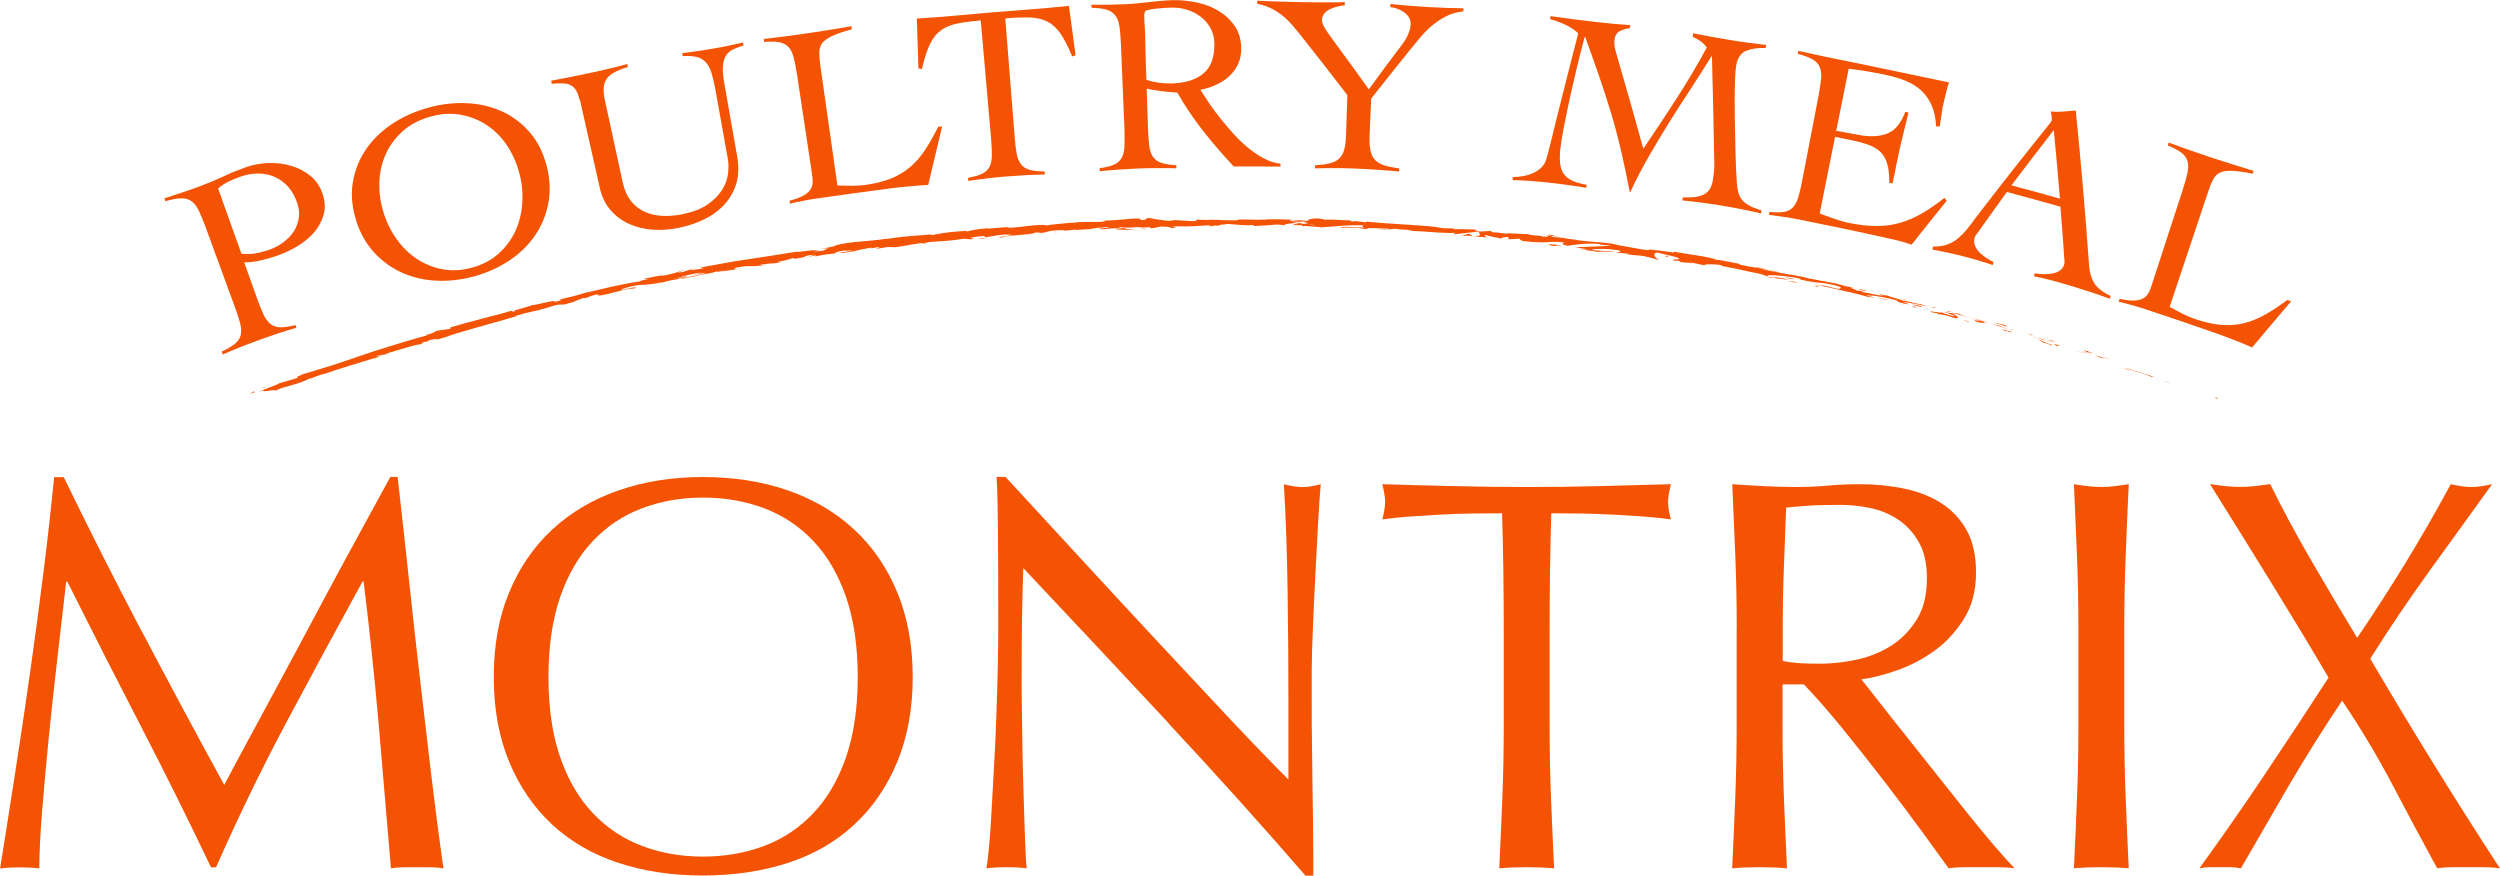
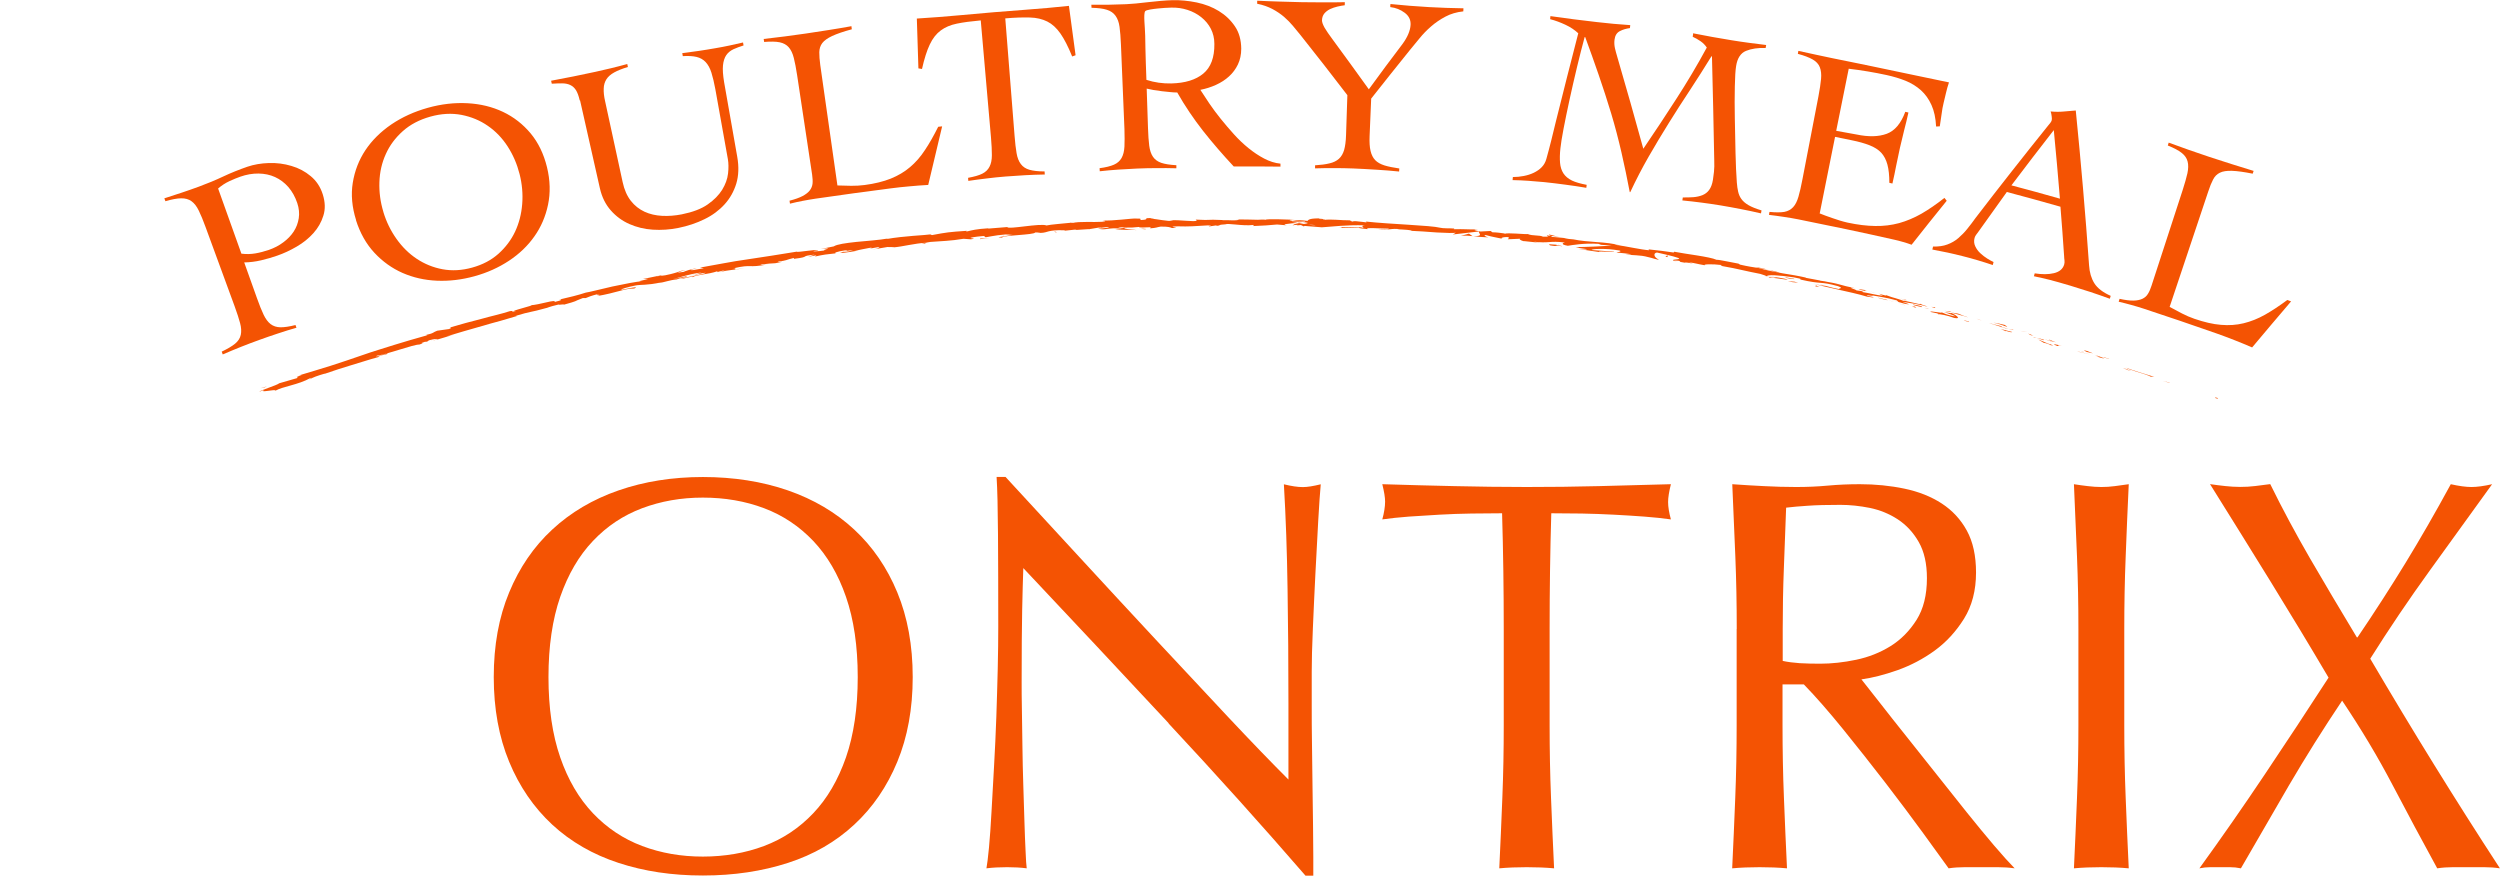
<svg xmlns="http://www.w3.org/2000/svg" id="uuid-7b9df614-86ee-464b-9b18-1fe6796eba2a" width="285.52" height="100" viewBox="0 0 285.52 100">
-   <path d="M16.19,72.09c3,5.71,6.14,11.56,9.42,17.56.43-.81,1.04-1.97,1.85-3.48.81-1.51,1.75-3.25,2.81-5.2,1.06-1.96,2.2-4.08,3.42-6.35,1.21-2.28,2.45-4.59,3.7-6.93,1.26-2.34,2.5-4.64,3.74-6.9,1.23-2.26,2.38-4.36,3.45-6.32h.83c.47,4.09.9,8.04,1.31,11.85.4,3.81.82,7.56,1.25,11.24.43,3.68.85,7.32,1.28,10.92.43,3.6.89,7.16,1.4,10.7-.51-.09-1.01-.13-1.5-.13h-3c-.49,0-.99.04-1.5.13-.47-5.66-.94-11.15-1.4-16.48-.47-5.32-1.04-10.75-1.72-16.28h-.13c-2.94,5.36-5.82,10.7-8.65,16-2.83,5.3-5.52,10.85-8.08,16.64h-.57c-2.55-5.36-5.23-10.74-8.01-16.12-2.79-5.39-5.59-10.89-8.4-16.51h-.13c-.3,2.64-.63,5.5-.99,8.59-.36,3.09-.69,6.13-.99,9.13-.3,3-.55,5.83-.77,8.49-.21,2.66-.32,4.84-.32,6.55-.68-.09-1.43-.13-2.24-.13s-1.55.04-2.24.13c.55-3.45,1.13-7.09,1.72-10.92.6-3.83,1.17-7.68,1.72-11.56.55-3.87,1.06-7.7,1.53-11.46.47-3.77.87-7.35,1.21-10.76h1.09c2.94,6.05,5.91,11.92,8.91,17.63Z" fill="#f45303" />
  <path d="M56.39,77.33c0-3.62.58-6.84,1.76-9.67,1.17-2.83,2.81-5.23,4.92-7.18,2.11-1.96,4.63-3.45,7.57-4.47,2.94-1.02,6.15-1.53,9.64-1.53s6.77.51,9.71,1.53c2.94,1.02,5.46,2.51,7.57,4.47,2.11,1.96,3.75,4.35,4.92,7.18,1.17,2.83,1.76,6.06,1.76,9.67s-.59,6.84-1.76,9.67c-1.17,2.83-2.81,5.23-4.92,7.18-2.11,1.96-4.63,3.42-7.57,4.37s-6.17,1.44-9.71,1.44-6.71-.48-9.64-1.44-5.46-2.42-7.57-4.37c-2.11-1.96-3.75-4.35-4.92-7.18-1.17-2.83-1.76-6.06-1.76-9.67ZM97.96,77.33c0-3.53-.45-6.59-1.34-9.16-.89-2.58-2.14-4.7-3.74-6.39-1.6-1.68-3.47-2.93-5.62-3.74-2.15-.81-4.48-1.21-6.99-1.21s-4.78.41-6.93,1.21c-2.15.81-4.02,2.05-5.62,3.74-1.6,1.68-2.84,3.81-3.74,6.39-.89,2.58-1.34,5.63-1.34,9.16s.45,6.59,1.34,9.16c.89,2.58,2.14,4.7,3.74,6.39,1.6,1.68,3.47,2.93,5.62,3.74,2.15.81,4.46,1.21,6.93,1.21s4.84-.4,6.99-1.21c2.15-.81,4.02-2.05,5.62-3.74,1.6-1.68,2.84-3.81,3.74-6.39.89-2.58,1.34-5.63,1.34-9.16Z" fill="#f45303" />
  <path d="M133.47,82.6c-5.53-5.94-11.07-11.85-16.6-17.72-.04,1.19-.09,2.79-.13,4.79-.04,2-.06,4.73-.06,8.17,0,.89,0,2,.03,3.32.02,1.32.04,2.7.06,4.15.02,1.45.05,2.92.1,4.41.04,1.49.08,2.87.13,4.15.04,1.28.08,2.39.13,3.35.04.96.08,1.61.13,1.95-.68-.09-1.43-.13-2.24-.13-.85,0-1.64.04-2.36.13.08-.43.18-1.21.29-2.36.11-1.15.2-2.52.29-4.12.08-1.6.18-3.33.29-5.2.11-1.87.19-3.75.26-5.62.06-1.87.12-3.7.16-5.49.04-1.79.06-3.38.06-4.79,0-4.09-.01-7.6-.03-10.54-.02-2.94-.07-5.13-.16-6.58h1.02c2.6,2.81,5.37,5.82,8.33,9.04,2.96,3.22,5.9,6.39,8.81,9.52,2.92,3.13,5.68,6.09,8.3,8.88,2.62,2.79,4.91,5.16,6.87,7.12v-8.69c0-4.47-.03-8.82-.1-13.06-.06-4.24-.2-8.23-.42-11.97.85.21,1.57.32,2.17.32.51,0,1.19-.11,2.04-.32-.09.94-.18,2.34-.29,4.21-.11,1.87-.21,3.87-.32,6-.11,2.13-.2,4.21-.29,6.26-.09,2.04-.13,3.68-.13,4.92v3.83c0,1.45,0,2.96.03,4.53.02,1.58.04,3.16.06,4.76.02,1.6.04,3.09.06,4.47.02,1.38.03,2.59.03,3.61v2.11h-.89c-4.9-5.66-10.11-11.46-15.65-17.4Z" fill="#f45303" />
  <path d="M171.53,58.62c-1.11,0-2.27.01-3.48.03-1.21.02-2.43.06-3.64.13s-2.38.14-3.51.22c-1.13.09-2.14.19-3.03.32.21-.77.32-1.45.32-2.04,0-.47-.11-1.13-.32-1.98,2.81.09,5.56.16,8.24.22s5.43.1,8.24.1,5.56-.03,8.24-.1,5.43-.14,8.24-.22c-.21.85-.32,1.53-.32,2.04,0,.55.11,1.21.32,1.98-.89-.13-1.91-.23-3.03-.32-1.13-.08-2.3-.16-3.51-.22s-2.43-.11-3.64-.13c-1.21-.02-2.37-.03-3.48-.03-.13,4.39-.19,8.79-.19,13.22v10.98c0,2.81.05,5.58.16,8.3.11,2.73.22,5.41.35,8.05-.98-.09-2.02-.13-3.13-.13s-2.15.04-3.13.13c.13-2.64.24-5.32.35-8.05.11-2.72.16-5.49.16-8.3v-10.98c0-4.43-.06-8.83-.19-13.22Z" fill="#f45303" />
  <path d="M198.35,71.84c0-2.81-.05-5.57-.16-8.27-.11-2.7-.22-5.46-.35-8.27,1.23.09,2.45.16,3.64.22,1.19.06,2.4.1,3.64.1s2.45-.05,3.64-.16c1.19-.11,2.4-.16,3.64-.16,1.79,0,3.49.17,5.11.51,1.62.34,3.03.9,4.25,1.69,1.21.79,2.17,1.82,2.87,3.1s1.05,2.87,1.05,4.79c0,2.04-.46,3.8-1.37,5.27-.92,1.47-2.03,2.68-3.35,3.64-1.32.96-2.74,1.7-4.25,2.24-1.51.53-2.88.88-4.12,1.05.51.64,1.21,1.53,2.11,2.68s1.89,2.42,3,3.8c1.11,1.38,2.26,2.83,3.45,4.34,1.19,1.51,2.34,2.96,3.45,4.34,1.11,1.38,2.15,2.65,3.13,3.8.98,1.15,1.77,2.02,2.36,2.62-.64-.09-1.28-.13-1.92-.13h-3.77c-.64,0-1.26.04-1.85.13-.64-.89-1.61-2.24-2.91-4.02-1.3-1.79-2.74-3.7-4.31-5.75-1.58-2.04-3.18-4.08-4.82-6.1-1.64-2.02-3.14-3.74-4.5-5.14h-2.43v4.66c0,2.81.05,5.58.16,8.3.11,2.73.22,5.41.35,8.05-.98-.09-2.02-.13-3.13-.13s-2.15.04-3.13.13c.13-2.64.24-5.32.35-8.05.11-2.72.16-5.49.16-8.3v-10.98ZM203.59,75.48c.6.13,1.25.21,1.95.26.7.04,1.48.06,2.33.06,1.32,0,2.69-.15,4.12-.45,1.43-.3,2.74-.82,3.93-1.56,1.19-.74,2.18-1.75,2.97-3,.79-1.26,1.18-2.84,1.18-4.76,0-1.66-.31-3.03-.93-4.12-.62-1.09-1.42-1.95-2.39-2.59-.98-.64-2.04-1.07-3.19-1.31-1.15-.23-2.28-.35-3.38-.35-1.49,0-2.73.03-3.7.1-.98.06-1.81.14-2.49.22-.09,2.34-.17,4.66-.26,6.96-.09,2.3-.13,4.6-.13,6.9v3.64Z" fill="#f45303" />
  <path d="M237.21,63.57c-.11-2.7-.22-5.46-.35-8.27.55.09,1.09.16,1.6.22s1.02.1,1.53.1,1.02-.03,1.53-.1,1.04-.14,1.6-.22c-.13,2.81-.25,5.57-.35,8.27-.11,2.7-.16,5.46-.16,8.27v10.98c0,2.81.05,5.58.16,8.3.11,2.73.22,5.41.35,8.05-.98-.09-2.02-.13-3.13-.13s-2.15.04-3.13.13c.13-2.64.24-5.32.35-8.05.11-2.72.16-5.49.16-8.3v-10.98c0-2.81-.05-5.57-.16-8.27Z" fill="#f45303" />
  <path d="M269.24,72.8c1.96-2.89,3.78-5.72,5.46-8.46,1.68-2.75,3.42-5.76,5.2-9.04.94.21,1.72.32,2.36.32s1.43-.11,2.36-.32c-2.43,3.36-4.81,6.66-7.15,9.9-2.34,3.24-4.6,6.58-6.77,10.03,2.43,4.13,4.86,8.17,7.31,12.13,2.45,3.96,4.95,7.9,7.5,11.81-.6-.09-1.19-.13-1.79-.13h-3.58c-.6,0-1.19.04-1.79.13-1.7-3.11-3.4-6.27-5.08-9.48-1.68-3.21-3.61-6.44-5.78-9.67-2.17,3.24-4.19,6.46-6.07,9.67-1.87,3.22-3.7,6.38-5.49,9.48-.43-.09-.84-.13-1.25-.13h-2.24c-.41,0-.82.04-1.25.13,2.55-3.53,5.05-7.11,7.47-10.73,2.43-3.62,4.85-7.3,7.28-11.05-2.21-3.75-4.44-7.43-6.67-11.05-2.24-3.62-4.52-7.3-6.87-11.05.6.09,1.17.16,1.72.22.55.06,1.13.1,1.72.1s1.17-.03,1.72-.1c.55-.06,1.13-.14,1.72-.22,1.4,2.85,2.92,5.67,4.53,8.46,1.62,2.79,3.41,5.8,5.36,9.04Z" fill="#f45303" />
  <path d="M33.89,37.42c-.73.21-1.45.43-2.16.67-.71.23-1.42.48-2.14.74-.69.25-1.38.51-2.06.78-.68.27-1.37.56-2.09.87-.05-.13-.07-.19-.12-.32.67-.32,1.18-.62,1.53-.91.35-.29.57-.63.65-1.01.08-.38.06-.83-.08-1.34-.14-.51-.34-1.15-.62-1.91-1.11-3.03-2.22-6.05-3.33-9.08-.28-.76-.53-1.38-.77-1.86-.23-.48-.51-.84-.83-1.07-.32-.23-.72-.34-1.18-.33-.47,0-1.07.12-1.8.33-.05-.13-.07-.2-.12-.33.67-.21,1.33-.43,1.99-.65.66-.22,1.32-.45,1.97-.69.95-.35,1.87-.73,2.76-1.15.89-.42,1.82-.79,2.77-1.12.74-.25,1.55-.39,2.44-.42.89-.03,1.75.08,2.58.33.83.24,1.57.63,2.21,1.17.64.53,1.1,1.22,1.37,2.07.28.88.31,1.7.07,2.44-.23.75-.61,1.41-1.14,2-.53.59-1.16,1.1-1.9,1.53-.74.43-1.48.78-2.24,1.04-.58.2-1.19.38-1.83.53-.64.15-1.28.23-1.93.24.58,1.64.88,2.45,1.46,4.09.27.76.52,1.39.75,1.87.23.48.49.84.8,1.08.31.24.69.36,1.13.37.45,0,1.02-.08,1.72-.26.05.13.07.2.11.33ZM27.56,28.97c.55.07,1.08.06,1.61-.03.52-.09,1.03-.23,1.54-.4.6-.21,1.15-.49,1.64-.86.49-.36.89-.77,1.19-1.23.3-.46.49-.96.58-1.52.09-.56.03-1.14-.17-1.74-.24-.71-.58-1.32-1.02-1.83-.44-.5-.95-.88-1.52-1.14-.57-.26-1.2-.39-1.88-.4-.68-.01-1.38.11-2.09.36-.36.12-.77.3-1.24.51-.47.22-.9.5-1.29.84.89,2.48,1.77,4.96,2.66,7.44Z" fill="#f45303" />
  <path d="M40.67,25.15c-.47-1.49-.6-2.92-.38-4.28.22-1.36.7-2.6,1.45-3.73.75-1.12,1.74-2.1,2.97-2.94,1.23-.83,2.62-1.46,4.16-1.89,1.54-.43,3.05-.6,4.53-.52,1.48.08,2.83.41,4.05.99s2.27,1.4,3.15,2.45c.88,1.06,1.5,2.35,1.87,3.86s.4,2.95.12,4.29c-.28,1.34-.8,2.55-1.56,3.62-.76,1.08-1.72,2-2.9,2.78-1.18.78-2.49,1.37-3.94,1.77-1.45.4-2.88.57-4.29.51-1.41-.06-2.72-.36-3.93-.89-1.2-.53-2.28-1.3-3.21-2.3-.93-1-1.64-2.25-2.11-3.74ZM43.78,24.2c.34,1.13.84,2.15,1.5,3.08.66.93,1.43,1.69,2.32,2.28.89.59,1.87.99,2.94,1.19,1.07.2,2.2.14,3.39-.19,1.19-.33,2.18-.85,3-1.58.81-.73,1.45-1.57,1.9-2.53.45-.96.72-2.01.81-3.15.09-1.14-.01-2.28-.3-3.42-.29-1.14-.74-2.19-1.36-3.15-.62-.96-1.38-1.75-2.27-2.36-.89-.62-1.89-1.03-3.01-1.25-1.11-.21-2.3-.15-3.55.2-1.25.35-2.3.9-3.15,1.66-.85.76-1.5,1.63-1.94,2.62-.45.99-.69,2.05-.73,3.19-.04,1.14.11,2.28.45,3.4Z" fill="#f45303" />
  <path d="M66.21,11.47c-.12-.53-.27-.92-.44-1.19-.18-.27-.4-.46-.66-.58-.26-.12-.57-.18-.91-.18-.34,0-.74.01-1.18.04-.03-.14-.05-.2-.08-.34.86-.16,1.71-.33,2.54-.49.83-.17,1.67-.34,2.53-.53.61-.13,1.22-.27,1.82-.42.6-.15,1.2-.3,1.81-.47.03.14.04.2.07.34-.64.19-1.16.4-1.56.62-.4.22-.7.48-.89.78-.19.3-.3.65-.31,1.06-.02.41.03.9.16,1.46.67,3.07,1.33,6.15,2,9.22.19.89.51,1.6.94,2.15.43.55.96.96,1.56,1.24.61.28,1.27.43,2,.47.73.04,1.48-.02,2.25-.17,1.24-.25,2.23-.62,2.96-1.13.73-.51,1.28-1.07,1.66-1.68.37-.61.6-1.23.67-1.86.07-.63.06-1.17-.02-1.63-.48-2.66-.95-5.32-1.43-7.98-.14-.76-.29-1.39-.45-1.9-.16-.51-.38-.91-.66-1.21-.27-.29-.62-.49-1.04-.59-.42-.1-.95-.13-1.57-.09-.03-.14-.04-.2-.06-.34.64-.08,1.28-.17,1.91-.26.63-.09,1.26-.2,1.9-.31.53-.09,1.06-.19,1.57-.3.51-.11,1.03-.22,1.56-.35.02.14.03.21.06.34-.42.13-.8.27-1.15.43-.34.16-.62.38-.82.67-.2.29-.33.68-.38,1.17-.05.49,0,1.13.13,1.93.5,2.84,1,5.68,1.5,8.52.2,1.14.16,2.16-.11,3.06-.28.9-.72,1.69-1.34,2.37-.62.68-1.38,1.25-2.29,1.69-.91.45-1.9.78-2.98,1-.99.2-1.96.26-2.92.2-.96-.06-1.85-.28-2.67-.64-.82-.36-1.53-.88-2.13-1.56-.6-.68-1.02-1.52-1.25-2.54-.75-3.34-1.5-6.68-2.26-10.02Z" fill="#f45303" />
  <path d="M97.3,3.34c-.97.26-1.72.52-2.26.77-.53.25-.91.52-1.13.81-.22.29-.33.64-.34,1.04,0,.4.03.89.11,1.46.65,4.59,1.3,9.17,1.96,13.76.54.02,1.07.03,1.58.04.51,0,1.02-.02,1.53-.09,1.15-.15,2.15-.4,2.98-.73.83-.34,1.57-.77,2.2-1.31.64-.54,1.21-1.19,1.71-1.96.51-.76,1.01-1.65,1.51-2.65.18-.02.27-.03.45-.05-.54,2.23-1.07,4.46-1.59,6.69-.71.04-1.42.09-2.14.16-.72.06-1.43.14-2.13.23-2.87.37-5.74.76-8.61,1.18-.49.07-.97.16-1.46.25-.48.09-.97.2-1.45.32-.02-.14-.03-.21-.05-.34.63-.16,1.13-.34,1.49-.53.36-.19.63-.4.82-.64.18-.23.29-.5.32-.79.03-.3,0-.64-.05-1.02-.57-3.78-1.14-7.56-1.71-11.34-.12-.8-.25-1.46-.38-1.98-.13-.52-.32-.92-.58-1.22-.25-.29-.6-.48-1.03-.57-.43-.09-1.03-.1-1.78-.04-.02-.14-.03-.21-.05-.34.81-.09,1.61-.19,2.41-.29.8-.1,1.6-.21,2.4-.33.87-.13,1.73-.26,2.61-.4.87-.14,1.74-.28,2.6-.44.02.14.03.21.04.34Z" fill="#f45303" />
  <path d="M110.56,20.31c.7-.13,1.24-.28,1.62-.47.38-.19.66-.46.83-.8.18-.34.27-.78.27-1.32,0-.53-.03-1.2-.1-2.01-.39-4.46-.78-8.92-1.17-13.38-1.1.1-2.01.22-2.73.37-.73.15-1.34.41-1.84.78-.5.37-.92.9-1.25,1.6-.33.69-.63,1.63-.89,2.8-.16-.03-.25-.04-.41-.07-.08-2.27-.11-3.41-.18-5.69.87-.06,1.73-.12,2.58-.18.85-.07,1.71-.14,2.58-.22,2.43-.23,4.87-.43,7.3-.61.83-.06,1.65-.13,2.46-.2.81-.07,1.62-.15,2.45-.24.31,2.26.46,3.38.76,5.64-.16.06-.23.08-.39.14-.45-1.11-.9-1.99-1.34-2.62-.44-.63-.94-1.09-1.5-1.37-.56-.28-1.22-.44-1.98-.46-.76-.02-1.7,0-2.82.1.35,4.46.71,8.93,1.06,13.39.06.81.14,1.47.23,2,.09.53.25.94.49,1.25.23.31.56.53.98.65.42.12,1,.19,1.73.19,0,.14.01.21.02.35-.75.01-1.5.04-2.24.08-.75.04-1.49.09-2.24.15-.73.06-1.44.13-2.14.22-.7.08-1.41.18-2.11.28-.01-.14-.02-.21-.03-.35Z" fill="#f45303" />
  <path d="M146.21,19.03c-2.12-.02-3.18-.03-5.31-.02-1.24-1.33-2.41-2.68-3.5-4.06-1.08-1.38-2.07-2.84-2.95-4.39-.2,0-.46,0-.77-.04-.31-.03-.64-.07-.97-.1-.33-.04-.66-.09-.97-.14-.31-.06-.57-.11-.78-.16.06,1.81.09,2.71.15,4.51.03.81.07,1.48.14,2.01.07.53.21.95.43,1.27.22.32.54.55.95.69.42.14.99.23,1.72.27,0,.14,0,.21,0,.35-.75-.02-1.49-.03-2.24-.02-.75,0-1.49.02-2.24.05-.73.03-1.44.07-2.15.12-.71.05-1.41.11-2.12.19,0-.14-.01-.21-.02-.35.7-.09,1.25-.23,1.64-.4.39-.17.68-.43.87-.76.19-.34.3-.77.33-1.3.03-.53.02-1.2,0-2.01-.13-3.22-.27-6.44-.4-9.66-.03-.81-.09-1.48-.16-2.01-.07-.53-.23-.95-.46-1.27-.23-.32-.56-.55-.98-.68-.42-.14-1.01-.21-1.76-.23,0-.14-.01-.21-.02-.35.67,0,1.33,0,2,0,.66-.01,1.33-.03,1.99-.06.29-.01.65-.04,1.09-.08s.9-.09,1.38-.15c.49-.05.98-.1,1.48-.15.5-.04.94-.07,1.34-.08.89-.02,1.81.07,2.75.26.94.2,1.78.52,2.53.98.75.46,1.36,1.04,1.84,1.75.48.71.71,1.56.72,2.55,0,.68-.13,1.27-.38,1.8-.25.52-.59.98-1.01,1.36-.42.39-.92.71-1.49.97-.57.26-1.17.45-1.79.57.29.46.63.97,1.02,1.55.39.57.82,1.16,1.3,1.75.47.59.98,1.18,1.51,1.77.53.59,1.09,1.12,1.67,1.59.58.47,1.18.87,1.79,1.19.61.32,1.23.52,1.86.58,0,.14,0,.21,0,.35ZM130.93,9.12c.92.3,1.87.43,2.84.41,1.58-.04,2.79-.41,3.65-1.12.86-.71,1.29-1.84,1.27-3.4,0-.64-.14-1.21-.4-1.72-.26-.51-.63-.95-1.09-1.32-.46-.37-.99-.65-1.58-.84-.59-.19-1.21-.28-1.86-.26-.52.01-1.03.05-1.52.1-.5.05-1.34.15-1.45.31-.23.31-.01,1.86,0,2.81.01.95.04,1.97.07,3.07.03.79.04,1.18.07,1.97Z" fill="#f45303" />
  <path d="M143.59.08c.87.04,1.72.08,2.55.1.83.03,1.68.05,2.55.07.81.01,1.63.02,2.45.02.82,0,1.64,0,2.45-.02,0,.14,0,.21-.01.35-.25.03-.53.08-.83.15-.3.07-.59.17-.85.29-.26.13-.48.3-.65.5-.17.21-.26.47-.27.78,0,.21.1.49.3.85.21.35.51.8.91,1.33,1.39,1.89,2.77,3.79,4.14,5.7,1.26-1.74,2.55-3.47,3.85-5.18.57-.78.88-1.51.92-2.18.03-.56-.19-1.02-.67-1.38-.48-.36-1.03-.58-1.65-.65,0-.14,0-.21.02-.35.72.07,1.45.14,2.19.2.74.06,1.47.11,2.19.15.66.04,1.32.07,1.98.09.65.02,1.31.04,1.98.05,0,.14-.01.21-.02.35-.76.08-1.44.28-2.04.6-.6.32-1.15.69-1.64,1.12-.49.42-.93.88-1.32,1.36-.39.48-.75.91-1.07,1.3-1.49,1.85-2.98,3.71-4.45,5.58-.07,1.7-.11,2.55-.18,4.25-.03.71,0,1.29.11,1.73.1.44.28.79.53,1.05.25.26.61.46,1.05.6.45.14,1.01.25,1.7.35,0,.14-.01.21-.02.35-.88-.09-1.75-.16-2.62-.21-.86-.06-1.74-.1-2.62-.14-.73-.03-1.45-.04-2.18-.04-.73,0-1.46,0-2.18.03,0-.14,0-.21,0-.35.65-.04,1.2-.11,1.64-.22.45-.1.81-.28,1.08-.52.27-.24.47-.58.6-1.01.12-.43.2-1,.22-1.72.06-1.82.09-2.73.15-4.54-1.76-2.3-3.54-4.59-5.35-6.86-.28-.35-.57-.71-.88-1.07-.3-.36-.64-.7-1.02-1.03-.38-.32-.82-.62-1.31-.88-.5-.26-1.07-.47-1.74-.6,0-.14,0-.21,0-.35Z" fill="#f45303" />
  <path d="M193.35,3.8c.74.15,1.47.29,2.21.42.74.13,1.48.26,2.22.38.66.11,1.31.2,1.96.29.65.09,1.31.17,1.97.25-.02.14-.04.21-.06.34-.88-.03-1.63.08-2.24.33-.61.25-.99.83-1.13,1.72-.08.48-.13,1.26-.15,2.37-.02,1.1-.03,2.31,0,3.62.02,1.31.05,2.63.08,3.95.03,1.32.08,2.44.15,3.37.03.4.08.75.15,1.05.07.31.19.59.37.84s.45.49.81.7c.36.21.86.41,1.49.6-.02.14-.04.21-.06.34-.77-.18-1.54-.34-2.3-.49-.76-.15-1.54-.29-2.31-.42-.74-.12-1.47-.23-2.18-.32-.71-.09-1.44-.18-2.19-.25.02-.14.03-.21.05-.34.42,0,.82,0,1.2-.03.38-.03.73-.11,1.04-.23.31-.13.57-.32.77-.6.2-.27.35-.65.43-1.15.04-.23.08-.53.12-.92.04-.38.05-.83.03-1.34-.07-3.95-.16-7.9-.26-11.85-.02,0-.04,0-.06,0-.79,1.28-1.59,2.55-2.42,3.81-.83,1.25-1.64,2.51-2.43,3.78-.79,1.27-1.57,2.56-2.32,3.87-.75,1.31-1.45,2.66-2.1,4.05-.02,0-.04,0-.06,0-.58-3.03-1.23-6.03-2.12-8.98-.89-2.95-1.91-5.84-2.97-8.73-.02,0-.04,0-.06,0-.28,1.04-.58,2.19-.88,3.46-.3,1.27-.59,2.5-.85,3.71-.26,1.2-.49,2.31-.68,3.3-.19,1-.31,1.75-.36,2.25-.07.63-.08,1.18-.04,1.65.04.47.17.87.39,1.21.22.33.54.6.97.81.42.2.99.36,1.68.49-.02.14-.02.21-.04.34-.82-.14-1.62-.26-2.4-.36-.78-.11-1.58-.2-2.4-.29-.61-.06-1.21-.11-1.81-.15-.6-.04-1.2-.07-1.81-.08.01-.14.02-.21.03-.35.42,0,.83-.04,1.24-.12.41-.08.8-.2,1.15-.37.35-.17.66-.38.91-.64.25-.26.43-.58.53-.95.18-.65.37-1.35.55-2.08.18-.73.35-1.45.53-2.17.84-3.37,1.69-6.73,2.56-10.09-.4-.37-.88-.7-1.46-.97-.58-.27-1.16-.49-1.75-.64.01-.14.02-.21.03-.35.89.13,1.77.25,2.64.36.88.11,1.76.22,2.65.32.64.07,1.28.14,1.91.2.63.06,1.27.11,1.92.15-.02.14-.03.21-.04.34-.4.05-.79.16-1.14.34-.36.18-.56.51-.62.99-.04.33-.02.65.05.97.08.32.16.65.27,1,1.02,3.49,2.01,6.98,2.97,10.48,1.28-1.88,2.54-3.78,3.76-5.68,1.23-1.9,2.41-3.88,3.49-5.88-.19-.28-.42-.52-.71-.72-.29-.2-.59-.37-.9-.51.02-.14.03-.21.05-.34Z" fill="#f45303" />
  <path d="M207.84,24.38c.17.07.37.15.62.24.24.09.51.18.79.28.28.1.58.19.88.29.3.09.59.17.86.23,1.16.25,2.22.38,3.18.39.96.02,1.87-.1,2.73-.33.86-.24,1.71-.6,2.54-1.07.83-.48,1.71-1.08,2.63-1.81.1.13.16.2.26.33-1.35,1.66-2.69,3.34-4.01,5.02-.32-.12-.65-.22-.99-.32-.34-.1-.68-.19-1.01-.26-3.62-.82-7.26-1.58-10.9-2.31-.56-.11-1.13-.21-1.69-.29-.57-.09-1.13-.16-1.7-.23.03-.14.04-.2.06-.34.71.07,1.27.07,1.69,0,.42-.08.75-.26,1.01-.54.26-.28.46-.68.61-1.2.15-.51.3-1.17.45-1.96.61-3.16,1.22-6.33,1.83-9.49.15-.8.25-1.46.3-1.99.05-.53,0-.98-.14-1.34-.14-.36-.41-.66-.82-.89-.4-.23-.97-.45-1.69-.64.03-.14.04-.21.06-.34.69.15,1.35.29,1.97.43.62.14,1.26.27,1.93.41.66.14,1.37.28,2.12.43.75.15,1.59.32,2.53.52,1.43.3,2.86.6,4.29.9,1.43.3,2.88.6,4.36.91-.07.2-.13.41-.19.61-.06.2-.11.4-.15.59-.11.45-.16.68-.27,1.13-.1.41-.18.84-.23,1.27-.06.43-.13.91-.21,1.42-.17,0-.25.01-.42.02-.05-.96-.22-1.78-.53-2.46-.3-.67-.71-1.24-1.21-1.69-.51-.45-1.09-.81-1.76-1.08-.67-.27-1.39-.48-2.16-.65-1.43-.31-2.87-.55-4.32-.72-.48,2.36-.95,4.73-1.43,7.09.4.08.79.15,1.16.21.37.06.76.13,1.16.21,1.38.29,2.52.26,3.45-.08.92-.34,1.63-1.18,2.12-2.51.15.03.22.05.36.08-.15.68-.31,1.35-.49,2.03-.17.67-.33,1.34-.48,2-.15.68-.29,1.36-.43,2.04-.13.68-.27,1.36-.43,2.04-.14-.03-.21-.05-.35-.08,0-.83-.07-1.52-.22-2.08-.15-.56-.39-1.01-.71-1.36-.33-.35-.77-.63-1.33-.85-.56-.22-1.23-.41-2.03-.57-.77-.16-1.15-.24-1.91-.39-.59,2.92-1.17,5.85-1.76,8.77Z" fill="#f45303" />
  <path d="M229.2,21.92c-1.31,1.82-1.96,2.73-3.26,4.56-.1.13-.18.25-.26.35-.08.1-.13.22-.17.35-.09.34-.06.65.08.95.14.3.33.56.58.79.25.23.51.44.79.61.28.17.52.31.72.4-.04.13-.05.2-.09.34-.56-.19-1.13-.37-1.7-.54-.57-.17-1.15-.33-1.75-.48-.58-.15-1.14-.28-1.69-.4-.55-.12-1.14-.23-1.76-.35.03-.13.05-.2.08-.34.63.01,1.17-.06,1.64-.24.46-.17.88-.41,1.24-.72.36-.31.71-.66,1.02-1.05.32-.4.64-.81.95-1.25,2.72-3.55,5.48-7.06,8.28-10.54.1-.11.18-.22.26-.32.08-.1.13-.19.16-.29.03-.09.03-.24,0-.45-.02-.2-.06-.4-.12-.57.55.05,1.04.05,1.46.01.42-.04.89-.08,1.41-.12.59,5.89,1.1,11.78,1.52,17.69.05.8.25,1.48.6,2.04.35.56.97,1.04,1.87,1.44-.04.13-.06.2-.1.33-.75-.27-1.48-.53-2.21-.77-.73-.24-1.49-.48-2.29-.72-.51-.15-.96-.28-1.34-.39-.38-.11-.73-.21-1.03-.28-.31-.08-.6-.15-.88-.21-.28-.06-.59-.13-.92-.2.04-.13.06-.2.09-.33.83.13,1.56.13,2.19-.02.63-.15,1.03-.48,1.18-1,.04-.15.05-.31.03-.47-.02-.17-.04-.32-.04-.46-.15-2.26-.24-3.4-.42-5.66-2.04-.58-4.09-1.15-6.15-1.69ZM234.56,14.86c-1.63,2.09-3.24,4.19-4.84,6.31,2.22.59,3.33.89,5.54,1.52-.21-2.61-.45-5.22-.7-7.83Z" fill="#f45303" />
  <path d="M257.3,19.84c-1-.2-1.79-.31-2.39-.33-.59-.02-1.06.05-1.39.22-.33.16-.59.42-.77.78-.19.36-.37.81-.55,1.36-1.47,4.39-2.94,8.78-4.41,13.18.48.26.95.51,1.41.75.46.24.93.44,1.42.61,1.11.38,2.12.62,3.03.69.91.08,1.77.02,2.59-.18.82-.2,1.63-.52,2.43-.97.8-.45,1.66-1.02,2.56-1.69.17.06.26.1.43.16-1.49,1.75-2.98,3.5-4.45,5.26-.66-.29-1.33-.56-2.01-.83-.68-.27-1.36-.52-2.03-.76-2.76-.97-5.53-1.91-8.32-2.83-.47-.15-.95-.3-1.43-.43-.48-.13-.96-.26-1.45-.37.04-.13.06-.2.1-.33.64.14,1.17.21,1.58.2.41,0,.75-.08,1.02-.2.27-.13.49-.31.64-.57.16-.25.29-.56.41-.93,1.18-3.63,2.37-7.27,3.55-10.9.25-.77.43-1.42.55-1.94.11-.52.12-.97.02-1.35-.1-.38-.32-.7-.68-.98-.35-.28-.88-.56-1.58-.84.04-.13.06-.2.1-.33.77.28,1.54.56,2.3.83.76.27,1.54.53,2.31.79.84.28,1.68.55,2.54.82.85.27,1.7.53,2.55.79-.05.13-.07.2-.11.33Z" fill="#f45303" />
  <path d="M253.04,45.47c.32.12.23,0,.29,0-.54-.18-.28.02-.29,0Z" fill="#f45303" />
  <polygon points="247.72 43.71 247.83 43.71 247.03 43.51 247.72 43.71" fill="#f45303" />
  <path d="M242.79,41.98c.42.3,1.8.59,2.67.95l.13.08.44.03c-1.08-.35-2.5-.75-3.24-1.05Z" fill="#f45303" />
  <path d="M240.25,40.77c.15.11-.59-.15.61.23-.06-.03-.07-.04-.11-.05-.11-.04-.25-.09-.5-.18Z" fill="#f45303" />
  <path d="M240.75,40.95c.52.18-.33-.16,0,0h0Z" fill="#f45303" />
  <path d="M238.32,40.19l.71.17c-.13-.08-.75-.28-.51-.23-.72-.2-.58-.12-.2.06Z" fill="#f45303" />
  <path d="M237.63,40.08l.37.09c-.06-.03-.15-.07-.37-.09Z" fill="#f45303" />
-   <path d="M238.77,40.37l-.77-.2c.09.05.09.1.35.1-.08.02.09.03.42.1Z" fill="#f45303" />
  <path d="M239.2,40.53c.38.15.87.33.16.16.67.2.95.28.91.23-.04-.04-.41-.2-1.08-.39Z" fill="#f45303" />
  <path d="M242.49,42.04l.5.22.46.11c-.23-.05-.98-.38-.96-.32Z" fill="#f45303" />
  <path d="M234.03,38.75c-.05.02.21.15.25.21l.52.13c-.26-.1-.75-.28-.77-.34Z" fill="#f45303" />
  <path d="M234.28,38.95l-.78-.19c.68.22.81.24.78.19Z" fill="#f45303" />
  <polygon points="237.46 40.2 238.75 40.49 237.22 40.12 237.46 40.2" fill="#f45303" />
  <polygon points="231.1 37.86 231.55 37.92 230.74 37.79 231.1 37.86" fill="#f45303" />
  <path d="M229.14,37.3c.34.04-.42-.23-.06-.16-.53-.14-1-.23-1.42-.3.44.1.9.24,1.48.46Z" fill="#f45303" />
  <path d="M226.95,36.7c.22.05.45.09.7.14-.23-.05-.47-.1-.7-.14Z" fill="#f45303" />
  <path d="M232.19,38.35c-.05-.04-.15-.12-.58-.26l.28.17c.09.03.2.06.3.09Z" fill="#f45303" />
  <path d="M231.9,38.27h0c-.33-.1-.56-.17-.65-.2.08.03.28.09.66.2Z" fill="#f45303" />
  <path d="M232.27,38.37s-.05-.01-.08-.02c.03.02.04.02.08.02Z" fill="#f45303" />
  <path d="M235.48,39.49c-.46-.1-1.42-.34-.53.02.34.04-.17-.16.53-.02Z" fill="#f45303" />
  <path d="M232.62,38.59c.27.08.54.18.81.27,0-.03-.15-.11.08-.06-.3-.07-.59-.15-.89-.21Z" fill="#f45303" />
  <polygon points="232.21 38.5 232.62 38.59 232.31 38.49 232.21 38.5" fill="#f45303" />
  <path d="M228.33,37.19c-.36-.07-.75-.18-1.19-.3.46.15.94.3,1.4.44.07,0,.29,0-.21-.14Z" fill="#f45303" />
  <path d="M230.06,37.72s-.06-.01-.08-.02c.05.02.08.03.08.02Z" fill="#f45303" />
  <path d="M222.82,35.71s.04.02.07.03c0,0,.01,0,.02-.01l-.09-.02Z" fill="#f45303" />
  <path d="M228.62,37.37c.35.12.56.16.77.19-.27-.07-.55-.14-.85-.23-.03,0-.04,0,.07.04Z" fill="#f45303" />
  <path d="M225.74,36.4c.18.07.38.14.6.22-.17-.08-.53-.22-.6-.22Z" fill="#f45303" />
  <path d="M229.87,37.64s.03,0,.05.01c-.11-.05-.1-.04-.05-.01Z" fill="#f45303" />
  <path d="M229.87,37.64c-.18-.04-.33-.06-.48-.08.22.06.42.1.59.14-.04-.02-.08-.04-.11-.06Z" fill="#f45303" />
  <path d="M221.37,35.9c.08-.06,1.03.11,1.81.41.81.15.36-.24-.29-.57-.03.03-.04.06-.87-.11.27.12,1.78.58,1.07.47-1.09-.25-.87-.26-1.39-.45.42.22-1.41-.22-1.21-.02l.96.2s-.34-.03-.08.06Z" fill="#f45303" />
  <path d="M224.43,36.16l.34.08c-.38-.12-.64-.22-1.13-.42-.57-.11-.69-.11-.74-.1l1.65.45-.12-.02Z" fill="#f45303" />
-   <path d="M226.27,36.65c-.28,0-1.1-.17-.63.06.98.26.7.12,1.3.25-1.58-.44.47.08-.66-.3.31.08.59.15.86.23-.28-.09-.55-.19-.8-.28.01,0,.02.01.03.02h0s0,0,0,0c.06.03.09.04.01.01,0,0-.02,0-.03,0-.01,0-.05.01-.08.01-.45-.15-.07-.04.08-.01,0,0,.02,0,.02,0h0c-.53-.14-1.07-.26-1.6-.39.33.1.76.21,1.5.41Z" fill="#f45303" />
  <path d="M234.05,39.42s-.04-.03-.04-.04c-.1-.02-.15-.03.04.04Z" fill="#f45303" />
  <path d="M233.43,39.16c.12.02.22.02.59.15.31.13-.01.04,0,.07.23.05.8.19.11-.08l-.11-.02c-.62-.23-1.4-.59-1.29-.57.16.13.31.24.7.45Z" fill="#f45303" />
  <path d="M229.8,37.91l-1.33-.34.65.27-.02-.05c.74.24.6.13.7.13Z" fill="#f45303" />
  <polygon points="222.68 35.62 222.88 35.58 222.08 35.5 222.68 35.62" fill="#f45303" />
  <polygon points="220.96 35.18 221.04 35.11 220.58 35.04 220.96 35.18" fill="#f45303" />
  <path d="M121.49,26.35l-.4.04c.19-.02.31-.03.4-.04Z" fill="#f45303" />
  <path d="M124.39,26.2l.07-.04c-.13.03-.19.05-.07.04Z" fill="#f45303" />
  <path d="M178.05,27.07c-.57-.15-1.21-.35-1.15-.25l.17.11c.41.04.72.08.98.14Z" fill="#f45303" />
  <path d="M148.19,25.44c.06.01.11.02.17.03.14-.03.28-.05.4-.07-.17.01-.36.02-.57.04Z" fill="#f45303" />
  <path d="M147.77,25.8l-.77-.07c.17.02.42.05.77.07Z" fill="#f45303" />
  <path d="M105.69,27.73l-.46.14c.73-.07.4-.09.46-.14Z" fill="#f45303" />
  <path d="M203.2,31.11c-.49-.13-.88-.22-1.23-.29.59.17,1.06.34,1.23.29Z" fill="#f45303" />
  <path d="M122.58,25.34c-.24.03-.35.05-.34.07.25-.03.39-.05.34-.07Z" fill="#f45303" />
  <path d="M200.53,30.53c.09.02.17.05.26.07.37.06.73.12,1.18.21-.43-.12-.94-.25-1.43-.28Z" fill="#f45303" />
  <path d="M49.36,38.9s-.09.02-.13.03c0,.02.05,0,.13-.03Z" fill="#f45303" />
  <path d="M33.14,43.28c.15-.06.41-.15.65-.24-.12.04-.31.11-.65.24Z" fill="#f45303" />
  <path d="M214.02,33.4c.37.08.06,0,0,0h0Z" fill="#f45303" />
  <path d="M215.72,34.18c-.08,0-.14-.01-.16,0,.04-.01.09-.01.16,0Z" fill="#f45303" />
  <path d="M196.74,30.39s-.02,0-.03,0c.11.04.09.03.03,0Z" fill="#f45303" />
-   <path d="M214.56,33.58c-.14-.04-.29-.09-.46-.14.07.03.21.07.46.14Z" fill="#f45303" />
  <path d="M214.5,33.52c.13.03.22.06.32.09.05,0,.01-.02-.32-.09Z" fill="#f45303" />
  <path d="M213.51,33.28c.21.05.4.1.59.15-.07-.02-.1-.04-.08-.03-.11-.03-.26-.06-.51-.12Z" fill="#f45303" />
  <path d="M79.24,31.38s-.05,0-.08,0c-.37.11-.2.07.08,0Z" fill="#f45303" />
  <path d="M168.19,26.98s.03,0,.04,0c-.02,0-.04,0-.06,0h.01Z" fill="#f45303" />
  <path d="M166.84,26.94c.58-.06.91-.02,1.34.03l-.42-.29-.92.26Z" fill="#f45303" />
  <path d="M114.55,26.85h.95c-1.13.23-1.96.24-1.06.29.11-.29,3.67-.3,3.79-.59h.63c-.18.02-.21.04-.38.05,1.22.04.89-.27,2.46-.31.55,0,.93.01.56.07l1.21-.13c.35-.01.27.04-.08.05l1.85-.12h-.01c.26-.05.86-.15,1.15-.19.47.02-.24.04-.11.07l1.02-.12c.42.05-.43.17-1.14.19.97.23.85-.13,2.93-.02l-.97.06c.63.14,1.39.06,2.49.13-.26-.04-2.2-.18-1.09-.29.32.01.73,0,1.33-.07,0,.1.6.06,1.33.03l-.05.13c.79-.06.73-.13,1.2-.2.89-.01,1.07.08,1.28.16,1.42,0-.98-.16.7-.19,1.18.04,2.01-.02,3.42-.11.83.04-.14.08.15.12l.73-.11c.18,0,.12.03.09.05.62-.05.05-.13,1.02-.18.13-.07.63-.03,1.24.03.62.06,1.35.12,1.95.04.3.04-.14.08-.05.13,1.65-.08,1.41-.06,2.77-.18l1.15.1c-.84-.11.24-.21,1.19-.29-.3-.05-.56-.1-.73-.12.51-.02,1.01-.03,1.52-.03.18.03.03.07-.22.11.1,0,.2-.02.28-.02.54.07.26.13-.13.19-.18-.03-.37-.07-.54-.1-.38.06-.73.16-.65.23.1-.01.29-.03.5-.03-.1.02-.16.04-.12.05.05.01.21,0,.46-.03l.34.16.08-.06,1.97.16c1.42-.09,2.66-.28,4.91-.23-.56.07-.13.17-.16.29-.61-.18-1.74-.01-2.9-.09.61.04.47.09.32.11l2.08-.05c-.05.1.44.1.98.18-.4-.23,1.55-.05,2.4-.06.05.07-.16.13-1.19.05,1.13.22,1.48-.16,2.59.04-.25-.01-.39-.03-.49,0,.59-.03,2.02.11,1.68.15h-.25c.42.02.94.05,1.5.08.56.04,1.15.09,1.69.12,1.09.06,2.01.09,2.14.01.01.02-.24.19-.34.22l3.03-.35c-.28.13.7.57-.69.54.39.06.88.11,1.72.14-.27-.05-.65-.28-.28-.26,1,.27.7.16,1.93.43-.4-.07.07-.26.71-.19-.1.02.03.24-.21.24l1.62-.07c-.4,0-.09.19.26.29-.16-.06,1.38.15,1.8.17l-.67-.12c1.79.22,1.81-.13,3.59.1-.22.02-.57.22.33.37.43-.07,1.91-.33,3.5-.22l.29.11c.41.03.81.05,1.22.08-.78.07-2.94.18-4.11.18.66.14.18.1,1.18.22.35.11-.56.03-.86,0l2.33.34c-.04-.08.41-.05.86-.03.45.02.91.07.87,0-.43-.04-.85-.07-1.28-.1l-1.28-.09c-.04-.07.34-.13.94-.13.3,0,.65,0,1.03.03.38.03.79.08,1.2.15.41.12-.35.2-.32.25.22-.02,1.58.14,1.73.2l-.71-.03c.91.19,1.53.04,2.61.34.38.07,1.11.35,1.19.27-.6-.25-.65-.75-.21-.8.13.03,1.99.44,2.4.61.61.23-.99.13-.47.33.03-.03.38-.02.53,0,.39.1-.18.09.69.22.17-.11,1.76.32.43-.05.86.11.9.18,1.9.35-.3-.14.95-.15,1.81-.04-.06.03.13.11.22.14.43.08.82.15,1.18.22.35.08.68.15,1.01.22.65.14,1.28.29,2.09.44.14.06.91.26.57.25.24.02.46.02.96.11.94.31-1.12-.2-.41.09.08-.07,1.31.14,2.03.23-.19-.17-1.64-.34-2.36-.43.03-.17,1.3-.11,3.01.14,1.35.24.56.23.8.26,2.51.58,2.21.17,4.27.75.8.29-.01.22.16.34-1.1-.2-1.66-.43-2.4-.59l.9.25c-.35-.04-1.09-.17-1.48-.29.34.12,1.4.36,2.61.63,1.22.27,2.59.57,3.54.86.35.05.95.15.68.04l-.61-.13c-.54-.22,1.18.16.41-.07.83.14,1.77.27,2.92.59l.19.18s-.74-.26-1.07-.3c.49.06,1.73.6,2.29.56l-.79-.28c.84.14,1.89.25,2.89.57-.43-.24-.24-.05-.92-.38.59.33-2.61-.64-1.65-.21-.7-.35-1.27-.38-2.21-.76.02.05.33.16-.53-.07-.04,0-.14,0-.2-.01-.03,0-.04-.01-.06-.02.02,0,.03.01.05.02-.04,0-.04,0,.02,0,.2.07.36.13.42.17-.45-.01-1.81-.35-2.28-.41-.5-.14.22,0-.04-.11l-.71-.09c-.05-.11-1.33-.45-.11-.24l-1.08-.24c-.63-.19-1.5-.4-2.05-.48-.51-.13-1.32-.18-.85-.16l-1.71-.32v-.03c-.43-.09-.86-.19-1.29-.26-.44-.07-.88-.15-1.33-.22-.9-.16-1.83-.34-2.78-.61-.57-.09-1.17-.17-2.11-.39l-.17-.11c-.73-.12-2.19-.46-2.51-.44-.75-.35-3.55-.66-4.83-.92l-.07.09c-.89-.14-1.75-.24-2.86-.36l.05.1c-.96-.07-2.44-.43-3.95-.64.11-.02.49.05.76.11-.44-.12-.9-.21-1.37-.27-.47-.06-.94-.1-1.41-.13-.94-.07-1.85-.14-2.66-.31-.41-.02-.71-.07-.99-.13.04,0,.07,0,.1,0-.04,0-.1-.01-.17-.02-.18-.04-.36-.08-.56-.12.17.04.33.08.47.11-.31-.04-.79-.09-1.26-.12l-.19-.12s-.07,0-.11-.01c-.46-.09-.38,0-.14.1-.24-.01-.46-.01-.63,0-.36-.2-1.24-.07-1.73-.3-.32.05-2.36-.18-2.63-.03-.01-.02-.15-.05.1-.02-.52-.07-1.04-.15-1.51-.15l-.21-.15c-.39.01-.77.03-1.16.06-.69-.13-.97-.2-.27-.24-1.68.01-1.36-.05-2.79-.02l.08-.08c-.51-.04-1.32,0-1.62-.09-1.12-.28-5.61-.39-8.51-.71.28.14-.06.09-.48.03-.42-.06-.93-.11-.99-.02-.17-.06-.57-.11-.1-.14-1.49,0-2.23-.17-3.27-.05-.17-.06.32-.07.17-.11-.12,0-.47.03-.63,0-.15-.04.22-.04.46-.06-1.52-.05-1.68.12-1.8.28-.77-.1-1.15-.11-1.71,0-.27-.06-.71-.12.23-.13-.53-.02-3.25-.13-3.3,0-.17-.04-.74-.02-.88,0-1.19-.02-1.3-.04-2.47-.04l.32.03c-.46.15-.97.03-1.92.06l.03-.02c-2.16-.1-.93.06-3.07-.05l.12.1c-.2.22-1.89-.12-3.13-.01.15.01.3.03.45.05-.67.09-1.9-.23-2.58-.24-.15-.01.23-.04.44-.06-1.78-.07-.23.14-1.55.21-.25-.06.31-.19-.58-.17-.22-.02-.87.05-1.61.12-.74.07-1.58.13-2.19.1.27.04.54.08-.07.15-.94.07-2.56-.07-3.4.14-.12,0-.17-.02-.17-.03-.72.08-2.34.2-2.77.31-.69-.29-4.46.5-4.47.18l-2.21.18.06-.04c-1.42.09-1.91.23-2.4.35-.33.01-.09-.04-.07-.06-2.07.14-2.28.17-3.99.49l-.19-.08c-.46.09-3,.17-5,.53.02-.01.06-.04.22-.07-1.13.2-2.5.28-3.68.4-1.18.13-2.18.26-2.57.51l-1.48.3c1.94-.25-.26.2.54.15-.76.13-1.98.17-1.05.02h.15c.32-.24-2.41.27-2.38.13-1.9.32-3.77.6-5.62.88-.46.07-.92.14-1.38.21-.46.08-.91.16-1.36.24-.9.16-1.8.33-2.69.49l.44.07-1.24.22c-.33.03-.46-.03.42-.19-.48,0-1.46.35-1.48.39-1.74.27.64-.3.11-.2l-.72.15h.17c-.57.16-.61.22-1.67.44-.67.11-.36-.02-.62.03,0-.01-.09,0-.4.08l-1.55.32.64-.02c-.67.2-1.46.3-.71.28-.55,0-1.99.3-3.39.59-1.39.32-2.72.66-3.05.7-.94.31-1.88.53-3.05.8.3-.04.5.04-.51.27.15-.17-.32-.11-.93.04-.61.14-1.37.32-1.8.33.76-.06-2.84.77-1.66.66-.84.2-.08-.09-.73.02-.49.16-1.01.3-1.56.44-.27.07-.55.14-.83.21-.28.07-.57.15-.85.23-1.16.3-2.37.61-3.59.98-.03.05.4-.02-.11.18l-1.34.19c-.48.16-.39.32-1.3.47.13,0,.33-.02.01.09-1.2.33-2.41.69-3.62,1.06-.6.19-1.21.38-1.82.57l-.91.29c-.3.1-.6.21-.91.31-1.21.42-2.42.83-3.64,1.22-1.22.39-2.44.74-3.66,1.11.67-.17.24,0-.25.18.33-.1.02.09.1.11l-2.04.59c-.32.26-2.13.78-2.3.98l.62-.25c-.78.45,1.29-.11,1.24.12.88-.5,2.56-.65,4.01-1.45.35-.08-.27.16-.07.14.36-.22.83-.39,1.72-.65l-.09.05c1.23-.43,2.12-.71,3.05-.99.46-.14.94-.29,1.47-.45.27-.08.55-.17.85-.26.3-.09.63-.18.98-.28l-.24-.03c.6-.17.74-.18,1.03-.25.65-.35-1.69.52-1.11.17.86-.06,4.24-1.31,4.84-1.27.92-.29-.3-.02.62-.31l.26-.02.21-.15c.61-.17.94-.18.98-.14-.15.04-.42.13-.57.18.81-.16,2.22-.66,2.5-.71l-.9.22c1.26-.39,2.67-.79,4.07-1.19.35-.1.7-.2,1.04-.3.35-.09.69-.19,1.03-.28.68-.19,1.33-.38,1.94-.57h-.2c1.87-.57,1.52-.34,3.58-.92l-.07.03c.4-.16.95-.31,1.52-.44-.51.18,1.01-.13.34.09,2.04-.57,1-.31,2.32-.8h.33c.45-.18.48-.22,1.51-.49-.84.27.69-.04-.25.27,2.22-.37,3.21-.89,4.27-.87.96-.42-1.92.29-1.37.12-.49.03.8-.33,1.49-.46.7-.14,1.25.01,3.01-.37-.18.04-.18.05-.36.09.67-.08,1.28-.35,2.11-.42.43-.21,1.06-.19,1.16-.38l-1.62.35c.91-.22,1.74-.57,3.28-.76-.11.05-.56.18-.86.26.45-.04.85-.19,1.32-.23-.1.18-1.97.41-2.93.72.49-.02,1.84-.47,1.38-.2.67-.35,1.75-.3,2.92-.7l-.06.11c.19-.05.57-.17.92-.23l-.61.24c.95-.29,1.89-.27,2.81-.47-.98.16-1.09.15-1.07.11.02-.04.19-.12-.23-.08,2.39-.54,1.43.02,4.12-.48-.36.07-1.38.17-.82.03.52-.07,1.2-.14,1.53-.14,1.79-.32-.29-.05.46-.24.63.02.87-.19,1.65-.36l.02.1c2.05-.25.51-.29,2.37-.48l-.76.25.96-.17-.18.14c1.03-.23,1.36-.26,2.39-.37-.25-.04.11-.2,1.02-.33.63-.03-.33.14.95-.05-.28.1-.59.23-1.16.21-.05.04-.28.1-.33.14.68-.03,1.68-.22,2.14-.29-.18.02-.39.05-.51.05.61-.14,1.23-.25,1.85-.37.3,0,.07.06-.16.12.38-.06.63-.13,1.19-.21-.13.1-.09.18-.87.31l1.77-.3c.12.02.92-.01.7.04.99-.07,2.4-.46,3.72-.53.07-.02.2-.05.48-.09,1.24-.1,2.34-.11,3.79-.36l.84.06c1.14-.14-1.14-.07.76-.31,1.35-.18.51.07.99.07.67-.12,1.82-.36,3.07-.33-.41.06-.73.06-1.12.1ZM128.71,25.98c-.27.03-.82.11-1.02.06.31-.12.55-.08,1.02-.06ZM150.27,25.71c-.21.03-.52,0-.88-.05.26,0,.55.02.88.05ZM209.97,32.55s-.02,0-.03,0c-.59-.17-.38-.11.03,0ZM211.21,32.87c.13.01.12,0,.07-.03-.09,0-.37-.05-.69-.13.08.04.24.1.62.16ZM75.16,31.51l.25-.03c-.54.14-.39.09-.25.03Z" fill="#f45303" />
  <path d="M147.82,25.76c-.08-.02-.1-.04-.12-.06-.11.02-.11.03.12.06Z" fill="#f45303" />
  <path d="M105.78,27.7h-.04s-.03.02-.04.03l.08-.03Z" fill="#f45303" />
  <path d="M191.67,29.91c-.26-.06-.4-.1-.49-.14-.02.02.1.06.49.14Z" fill="#f45303" />
  <path d="M217.83,34.28l-.8-.17c.39.09.52.14.71.21-.01-.03-.16-.1.09-.04Z" fill="#f45303" />
  <path d="M224.53,36.68c.12.02.24.06.36.08l-.02-.05c-.49-.13-.85-.18-.34-.03Z" fill="#f45303" />
  <path d="M218.48,34.78c.04.1.55.18,1.1.32-.03,0-.06-.02-.1-.03.19-.07-.41-.2-1.01-.3Z" fill="#f45303" />
  <path d="M219.72,35.14c.17.04.35.09.51.13.08-.03-.2-.06-.51-.13Z" fill="#f45303" />
  <path d="M212.8,33.18c.26.09.19-.06.33,0,.32-.03-1.79-.3-.33,0Z" fill="#f45303" />
  <polygon points="218.87 35.16 218.69 35.01 218.36 35.01 218.87 35.16" fill="#f45303" />
  <path d="M214.49,34.02l.88.24s.11,0,.25.02c-.55-.14-1.14-.3-1.13-.27Z" fill="#f45303" />
  <path d="M215.62,34.29c.28.07.56.14.72.16-.15-.04-.49-.11-.72-.16Z" fill="#f45303" />
  <polygon points="217.64 34.89 217.39 34.81 216.76 34.65 217.64 34.89" fill="#f45303" />
  <path d="M204.91,31.84l-.99-.16c-.11.02.16.09.52.15.24.02.61.08.46.02Z" fill="#f45303" />
  <path d="M207.8,32.76c-.26-.08-.27-.1-.41-.17l-.06.12.47.05Z" fill="#f45303" />
  <path d="M204.95,32.17c-.1.02-1.44-.18-.2.06.11-.02,1.09.17.2-.06Z" fill="#f45303" />
  <polygon points="190.2 29.32 190.45 29.36 190.45 29.14 190.2 29.32" fill="#f45303" />
  <path d="M177.02,28.02c1.16.2.29-.09,1.34.1.28-.01-.86-.16-.57-.17-.71-.04-1.08-.11-.77.06Z" fill="#f45303" />
  <path d="M177.79,27.95c.11,0,.24.01.36.01-.21-.01-.3-.02-.36-.01Z" fill="#f45303" />
  <polygon points="30.48 44.13 29.75 44.34 30.23 44.24 30.48 44.13" fill="#f45303" />
-   <path d="M29.16,44.77l-.22-.06-.39.27c.16-.06.47-.19.6-.21Z" fill="#f45303" />
  <path d="M130.82,26.18l.06-.03c-.12-.03-.3-.03-.65-.02l.59.06Z" fill="#f45303" />
  <polygon points="120.54 26.53 120.72 26.52 120.38 26.42 120.54 26.53" fill="#f45303" />
  <path d="M111.94,27.31c.35-.03.76-.09,1.11-.11-.76.07-1.22-.03-1.11.11Z" fill="#f45303" />
</svg>